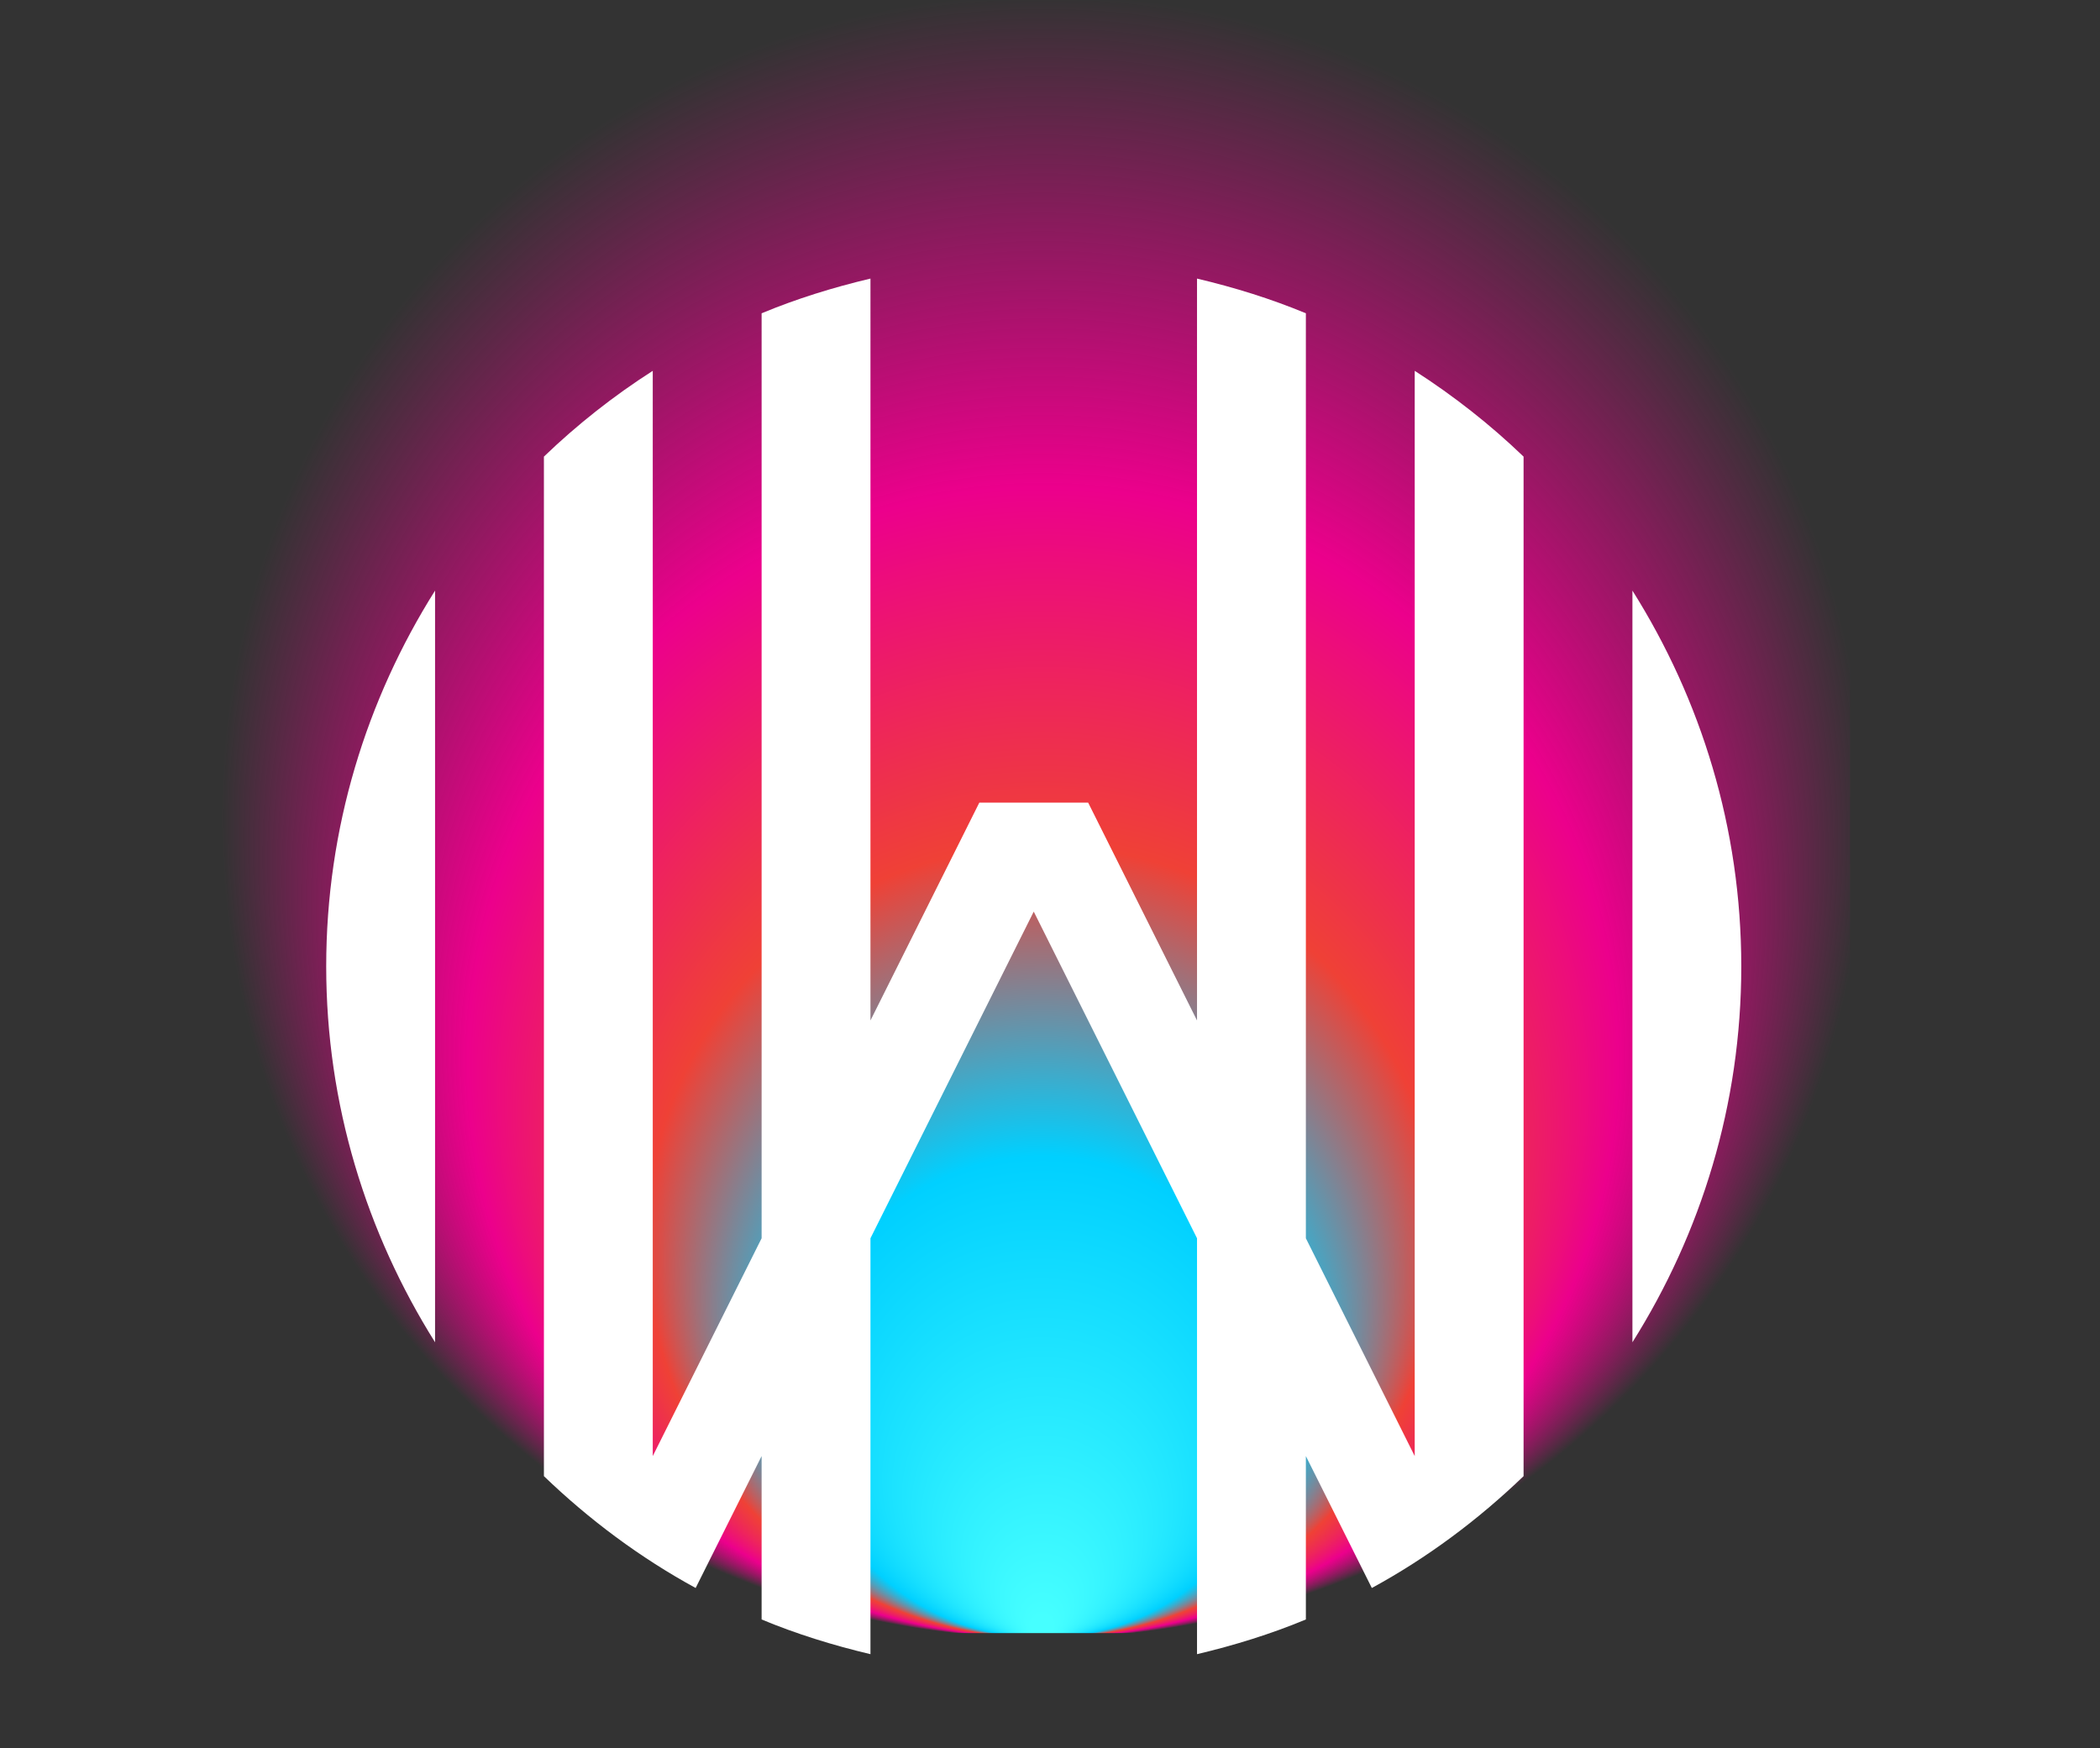
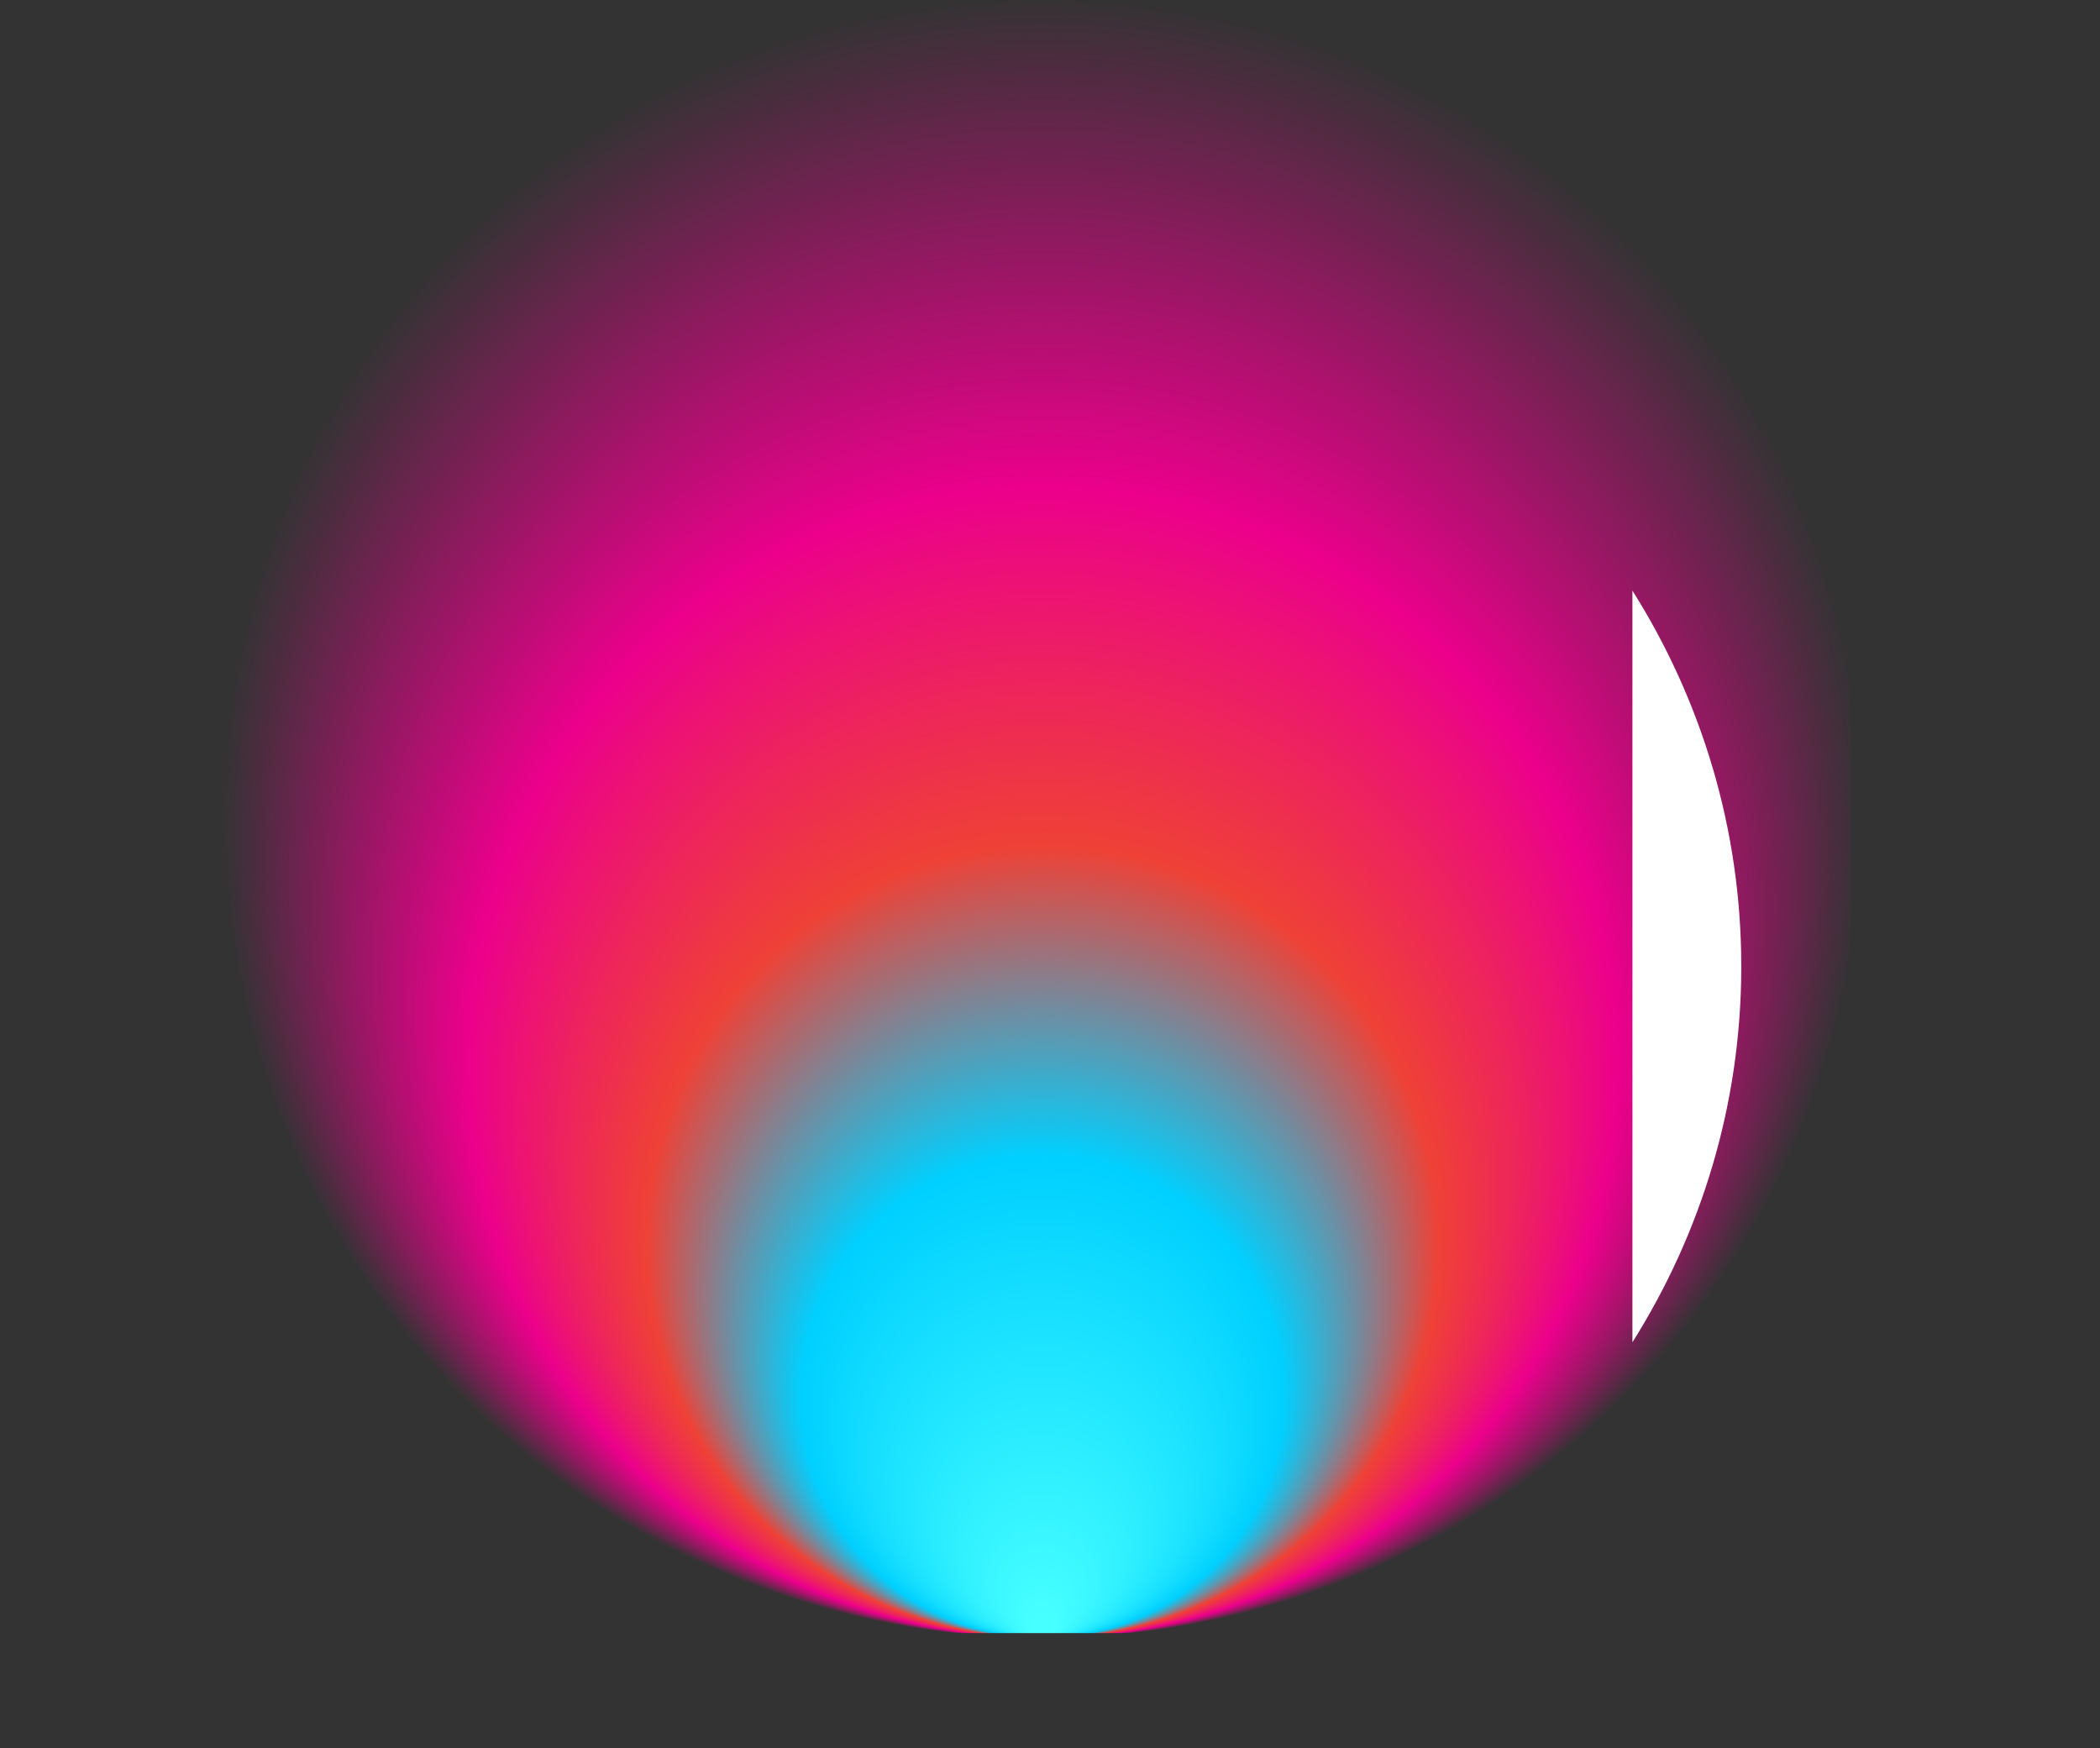
<svg xmlns="http://www.w3.org/2000/svg" version="1.1" id="Layer_1" x="0px" y="0px" viewBox="0 0 182.12 151.6" style="enable-background:new 0 0 182.12 151.6;" xml:space="preserve">
  <rect x="0" y="0" width="182.12" height="151.6" fill="#333333" stroke="none" />
  <style type="text/css">
	.st0{fill:url(#SVGID_1_);}
	.st1{fill:#FFFFFF;}
</style>
  <radialGradient id="SVGID_1_" cx="-10950.025" cy="600.032" r="462.735" fx="-10950.594" fy="1062.766" gradientTransform="matrix(0.154 0 0 0.154 1776.767 -21.621)" gradientUnits="userSpaceOnUse">
    <stop offset="0.013" style="stop-color:#46FFFF" />
    <stop offset="0.293" style="stop-color:#00D0FF" />
    <stop offset="0.482" style="stop-color:#EF4136" />
    <stop offset="0.7" style="stop-color:#EC008C" />
    <stop offset="1" style="stop-color:#EC008C;stop-opacity:0" />
  </radialGradient>
  <path class="st0" d="M40.11,141.63h99.08c11.74,0,21.26-9.52,21.26-21.26V21.29c0-11.74-9.52-21.26-21.26-21.26l-99.08,0  c-11.74,0-21.26,9.52-21.26,21.26v99.08C18.85,132.11,28.37,141.63,40.11,141.63z" />
  <g>
-     <path class="st1" d="M37.73,116.41V51.22c-5.95,9.45-9.44,20.6-9.44,32.6C28.29,95.8,31.79,106.95,37.73,116.41z" />
    <path class="st1" d="M141.57,51.22v65.19c5.95-9.45,9.44-20.6,9.44-32.6C151.01,71.82,147.52,60.67,141.57,51.22z" />
-     <path class="st1" d="M122.69,126.28l-9.44-18.89V27.17c-3.03-1.26-6.19-2.24-9.44-3.01V88.5l-9.44-18.89h-9.44L75.49,88.5V24.16   c-3.25,0.77-6.41,1.75-9.44,3.01v80.22l-9.44,18.89V32.16c-3.39,2.17-6.55,4.66-9.44,7.44v88.42c3.93,3.78,8.34,7.07,13.16,9.7   l5.72-11.44v14.17c3.03,1.26,6.19,2.24,9.44,3.01v-36.07l14.16-28.33l14.16,28.33v36.07c3.25-0.77,6.41-1.75,9.44-3.01v-14.17   l5.72,11.44c4.83-2.63,9.23-5.92,13.16-9.7V39.6c-2.89-2.78-6.05-5.26-9.44-7.44V126.28z" />
  </g>
</svg>